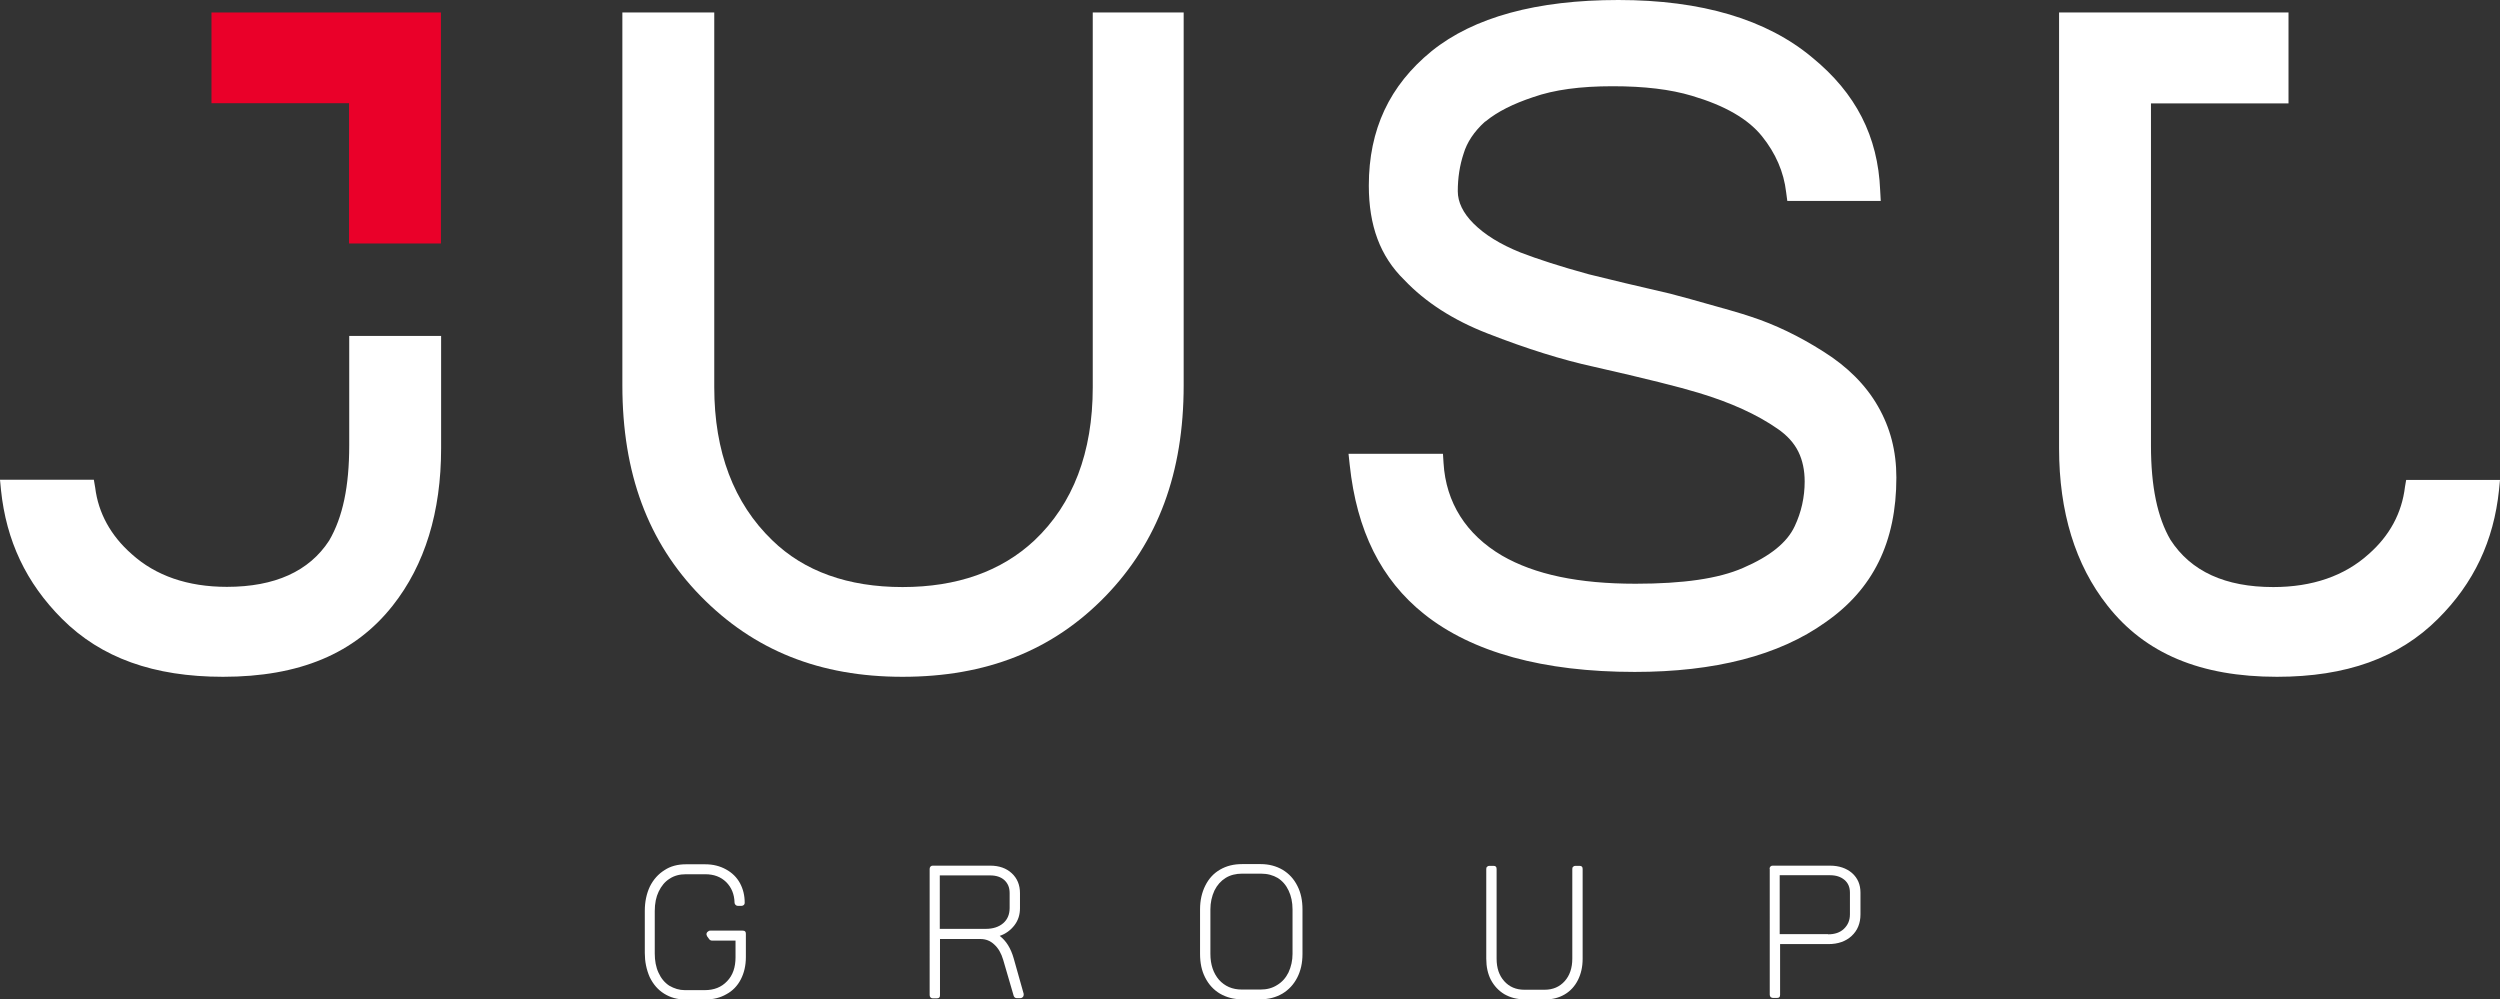
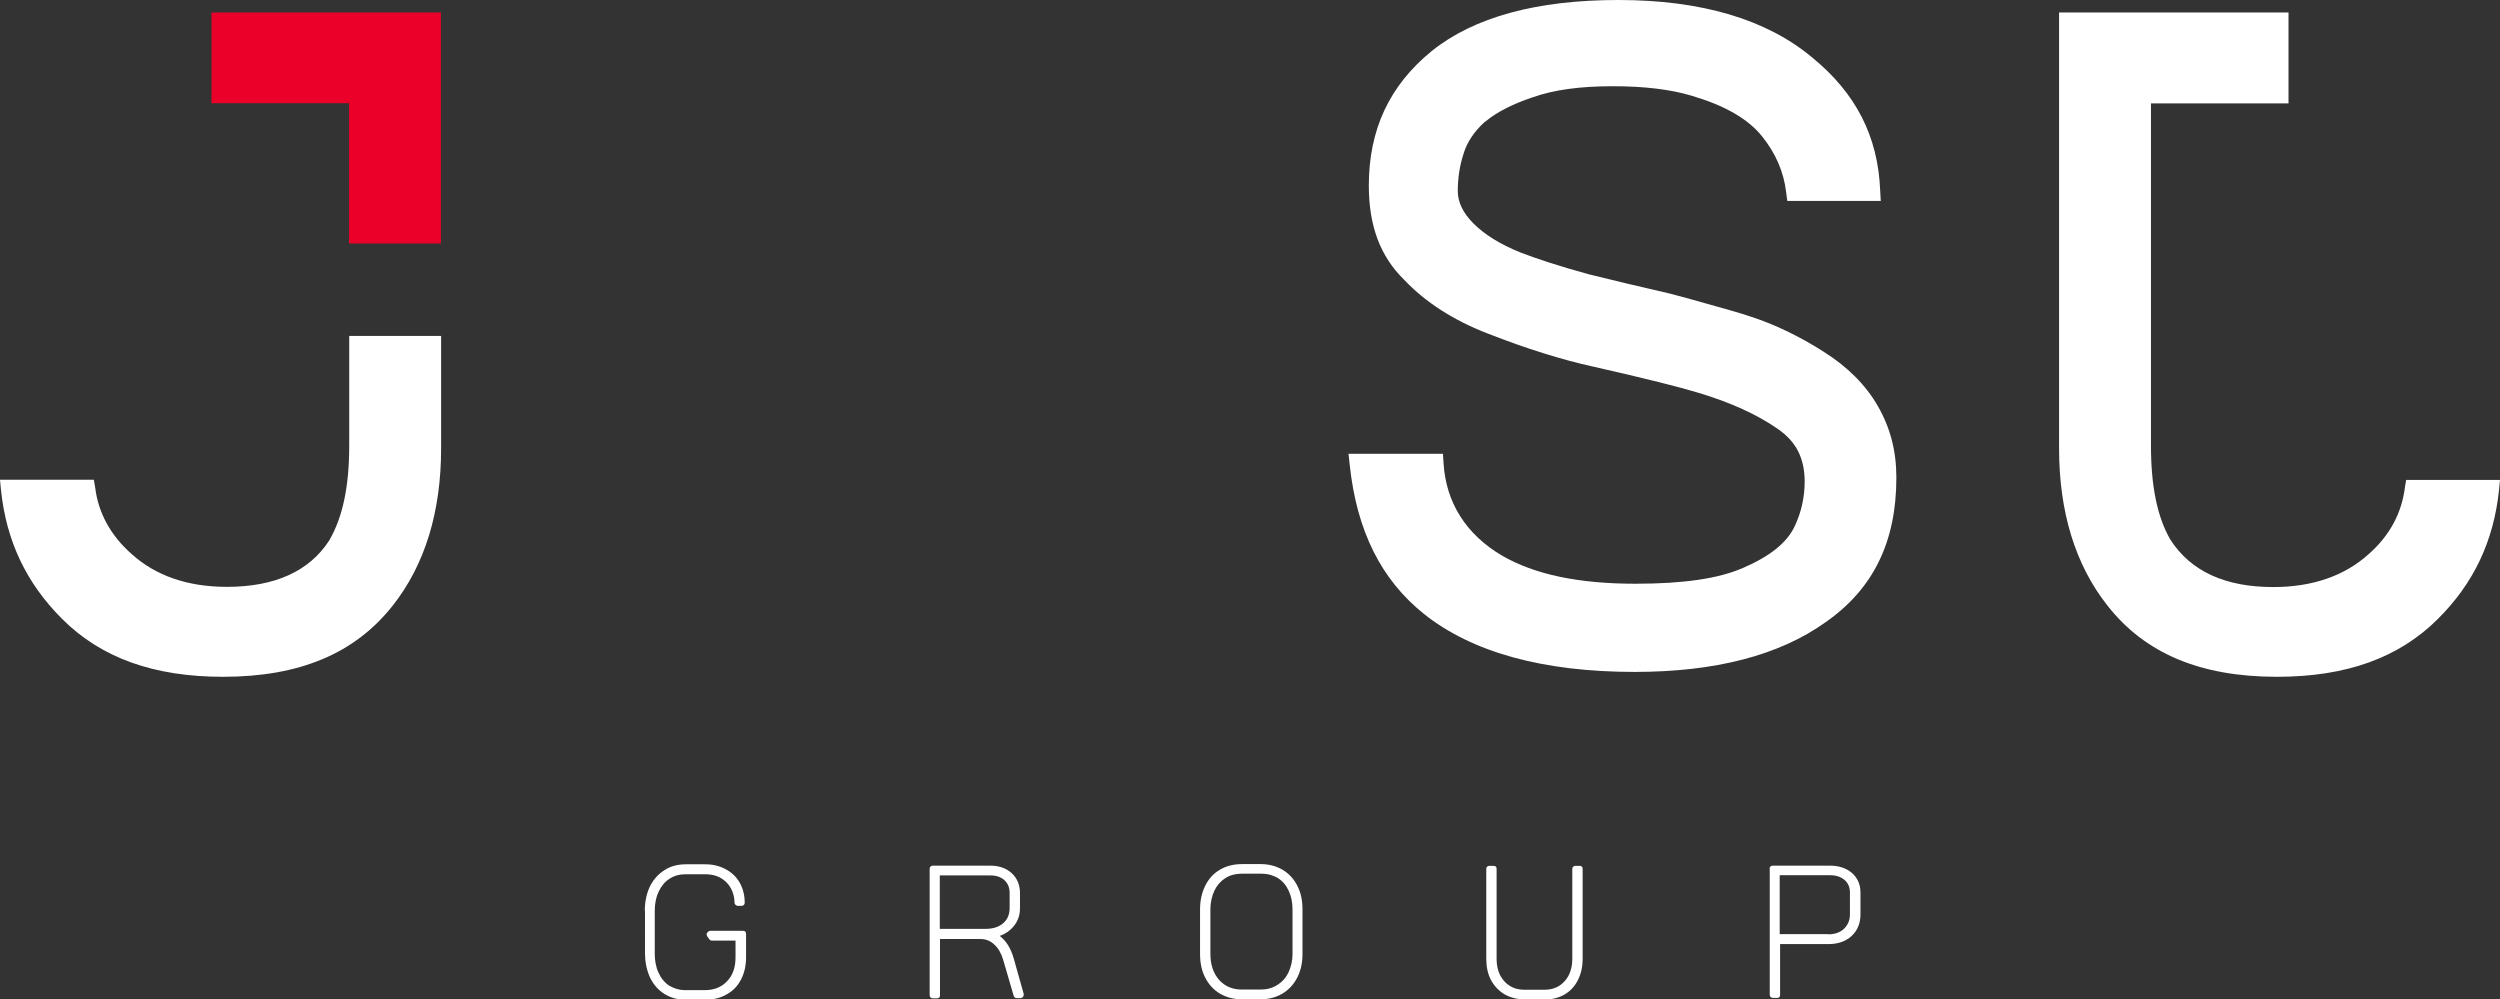
<svg xmlns="http://www.w3.org/2000/svg" version="1.1" id="Layer_1" x="0px" y="0px" viewBox="0 0 128.14 51.22" style="enable-background:new 0 0 128.14 51.22;" xml:space="preserve">
  <rect x="0" y="0" width="128.14" height="51.22" fill="#333333" stroke="none" />
  <style type="text/css">
	.st0{fill:none;}
	.st1{fill:#FFFFFF;}
	.st2{fill:#EE332E;}
	.st3{fill:#EA0029;}
	.st4{fill:#9AB6D3;}
</style>
  <g>
-     <path class="st1" d="M46.26,34.69c-4.24,0-7.62-1.35-10.35-4.14c-2.7-2.76-4.01-6.29-4.01-10.8V0.64h4.71v19.21   c0,3.3,1,5.94,2.97,7.84c1.63,1.59,3.88,2.4,6.68,2.4c2.79,0,5.06-0.8,6.76-2.39c1.98-1.87,2.99-4.51,2.99-7.85V0.64h4.66v19.11   c0,4.48-1.31,8.02-4.01,10.81C53.96,33.34,50.56,34.69,46.26,34.69" />
    <path class="st1" d="M83.79,34.44c-4.69,0-8.33-1-10.8-2.97c-2.2-1.76-3.45-4.26-3.81-7.65l-0.06-0.56h4.84l0.03,0.47   c0.12,2.03,1.16,3.67,3,4.75c1.68,0.97,3.92,1.44,6.84,1.44c2.45,0,4.25-0.26,5.51-0.81c1.39-0.6,2.26-1.3,2.65-2.14   c0.34-0.72,0.51-1.49,0.51-2.29c0-0.58-0.11-1.09-0.32-1.52c-0.22-0.45-0.58-0.85-1.08-1.19c-1.05-0.73-2.4-1.34-4.02-1.83   c-0.98-0.3-2.74-0.74-5.38-1.34c-1.61-0.35-3.44-0.92-5.46-1.71c-1.75-0.68-3.18-1.6-4.26-2.74c-1.24-1.21-1.82-2.78-1.82-4.84   c0-2.87,1.06-5.13,3.22-6.89C75.54,0.88,78.76,0,82.95,0c4.26,0,7.6,0.99,9.94,2.95c2.23,1.82,3.37,4.04,3.48,6.81l0.03,0.54h-4.79   l-0.06-0.45c-0.12-1.04-0.54-2-1.24-2.87c-0.72-0.89-1.9-1.57-3.59-2.07c-1.1-0.33-2.43-0.49-4.07-0.49   c-1.65,0-2.99,0.18-4.07,0.56c-1.02,0.34-1.82,0.74-2.42,1.23L76.1,6.25c-0.55,0.5-0.91,1.05-1.08,1.62c-0.2,0.6-0.3,1.25-0.3,1.93   c0,0.56,0.27,1.12,0.8,1.65c0.58,0.58,1.37,1.07,2.41,1.49c0.91,0.35,2.05,0.72,3.51,1.12l1.85,0.45l2.31,0.54l1.04,0.28   c1.63,0.45,2.67,0.75,3.1,0.9c1.23,0.4,2.48,1,3.72,1.79c1.23,0.77,2.18,1.72,2.8,2.81c0.63,1.1,0.94,2.29,0.94,3.65   c0,3.3-1.19,5.72-3.64,7.42C91.18,33.6,87.89,34.44,83.79,34.44" />
    <path class="st1" d="M116.71,34.69c-3.92,0-6.76-1.19-8.69-3.65c-1.65-2.09-2.48-4.8-2.48-8.06V0.64h11.76v4.66h-7.05v17.54   c0,2.1,0.33,3.68,1,4.83c1.05,1.62,2.81,2.42,5.27,2.42c2,0,3.65-0.57,4.89-1.69c1.07-0.94,1.7-2.1,1.86-3.45l0.06-0.35h4.81   l-0.05,0.51c-0.27,2.61-1.29,4.78-3.13,6.61C122.96,33.72,120.26,34.69,116.71,34.69" />
    <path class="st1" d="M11.43,34.69c-3.55,0-6.25-0.97-8.25-2.97c-1.84-1.84-2.86-4-3.13-6.61L0,24.59h4.81L4.88,25   c0.16,1.29,0.79,2.45,1.87,3.4c1.23,1.11,2.87,1.68,4.88,1.68c2.46,0,4.22-0.8,5.24-2.37c0.7-1.2,1.03-2.78,1.03-4.88v-5.61h4.71   v5.76c0,3.26-0.83,5.97-2.48,8.06C18.19,33.5,15.35,34.69,11.43,34.69" />
    <polygon class="st3" points="17.89,12.48 17.89,5.29 10.84,5.29 10.84,0.64 22.6,0.64 22.6,12.48  " />
-     <path class="st1" d="M33.05,46.68c0-0.46,0.09-0.88,0.26-1.24c0.18-0.36,0.43-0.64,0.75-0.84c0.3-0.2,0.67-0.3,1.09-0.3h1   c0.4,0,0.75,0.09,1.06,0.26c0.31,0.17,0.55,0.4,0.72,0.71c0.16,0.3,0.24,0.63,0.24,1c0,0.05-0.01,0.08-0.04,0.11   c-0.03,0.03-0.07,0.05-0.12,0.05h-0.2c-0.04,0-0.08-0.02-0.11-0.05c-0.03-0.03-0.05-0.07-0.05-0.11c-0.01-0.44-0.16-0.79-0.43-1.06   c-0.28-0.27-0.63-0.4-1.07-0.4h-1c-0.31,0-0.59,0.07-0.83,0.23c-0.24,0.15-0.42,0.37-0.56,0.66c-0.13,0.27-0.2,0.6-0.2,1v2.17   c0,0.37,0.06,0.7,0.19,0.98c0.13,0.29,0.31,0.51,0.55,0.67c0.26,0.15,0.52,0.23,0.8,0.23h1.02c0.48,0,0.86-0.15,1.15-0.46   c0.29-0.3,0.43-0.71,0.43-1.22v-0.86h-1.22c-0.04,0-0.08-0.02-0.11-0.05l-0.01-0.01l-0.11-0.15l-0.01-0.02l-0.02-0.05l-0.01-0.04   c0-0.05,0.02-0.1,0.06-0.13c0.04-0.04,0.08-0.06,0.13-0.06h1.67c0.05,0,0.09,0.01,0.12,0.04c0.03,0.03,0.04,0.07,0.04,0.12v1.2   c0,0.43-0.09,0.81-0.26,1.14c-0.17,0.33-0.42,0.59-0.74,0.76c-0.31,0.18-0.67,0.27-1.09,0.27h-1.02c-0.4,0-0.76-0.1-1.08-0.3   c-0.32-0.2-0.56-0.48-0.74-0.85c-0.17-0.39-0.25-0.8-0.25-1.23V46.68z" />
+     <path class="st1" d="M33.05,46.68c0-0.46,0.09-0.88,0.26-1.24c0.18-0.36,0.43-0.64,0.75-0.84c0.3-0.2,0.67-0.3,1.09-0.3h1   c0.4,0,0.75,0.09,1.06,0.26c0.31,0.17,0.55,0.4,0.72,0.71c0.16,0.3,0.24,0.63,0.24,1c0,0.05-0.01,0.08-0.04,0.11   c-0.03,0.03-0.07,0.05-0.12,0.05h-0.2c-0.04,0-0.08-0.02-0.11-0.05c-0.03-0.03-0.05-0.07-0.05-0.11c-0.01-0.44-0.16-0.79-0.43-1.06   c-0.28-0.27-0.63-0.4-1.07-0.4h-1c-0.31,0-0.59,0.07-0.83,0.23c-0.24,0.15-0.42,0.37-0.56,0.66c-0.13,0.27-0.2,0.6-0.2,1v2.17   c0,0.37,0.06,0.7,0.19,0.98c0.13,0.29,0.31,0.51,0.55,0.67c0.26,0.15,0.52,0.23,0.8,0.23h1.02c0.48,0,0.86-0.15,1.15-0.46   c0.29-0.3,0.43-0.71,0.43-1.22v-0.86h-1.22c-0.04,0-0.08-0.02-0.11-0.05l-0.11-0.15l-0.01-0.02l-0.02-0.05l-0.01-0.04   c0-0.05,0.02-0.1,0.06-0.13c0.04-0.04,0.08-0.06,0.13-0.06h1.67c0.05,0,0.09,0.01,0.12,0.04c0.03,0.03,0.04,0.07,0.04,0.12v1.2   c0,0.43-0.09,0.81-0.26,1.14c-0.17,0.33-0.42,0.59-0.74,0.76c-0.31,0.18-0.67,0.27-1.09,0.27h-1.02c-0.4,0-0.76-0.1-1.08-0.3   c-0.32-0.2-0.56-0.48-0.74-0.85c-0.17-0.39-0.25-0.8-0.25-1.23V46.68z" />
    <path class="st1" d="M47.65,44.53c0-0.05,0.02-0.09,0.05-0.12c0.03-0.03,0.07-0.04,0.11-0.04h2.95c0.45,0,0.82,0.13,1.1,0.39   c0.28,0.26,0.42,0.6,0.42,1.02v0.77c0,0.33-0.09,0.62-0.28,0.87c-0.19,0.25-0.44,0.44-0.76,0.55c0.33,0.25,0.57,0.63,0.72,1.16   l0.51,1.81v0.05c0,0.04-0.01,0.08-0.05,0.12c-0.03,0.03-0.07,0.05-0.11,0.05h-0.2c-0.07,0-0.12-0.04-0.15-0.11l-0.54-1.85   c-0.1-0.34-0.25-0.6-0.46-0.79c-0.2-0.19-0.44-0.28-0.7-0.28h-2.08v2.88c0,0.05-0.01,0.09-0.04,0.12   c-0.03,0.03-0.07,0.04-0.12,0.04h-0.21c-0.04,0-0.08-0.01-0.11-0.04c-0.03-0.03-0.05-0.07-0.05-0.12V44.53z M50.52,47.61   c0.38,0,0.68-0.1,0.9-0.29c0.22-0.19,0.33-0.45,0.33-0.78v-0.77c0-0.28-0.09-0.49-0.27-0.66c-0.18-0.16-0.42-0.24-0.73-0.24h-2.58   v2.74H50.52z" />
    <path class="st1" d="M63.65,51.22c-0.42,0-0.79-0.1-1.12-0.29c-0.32-0.19-0.58-0.47-0.76-0.83c-0.18-0.35-0.26-0.75-0.26-1.21   v-2.28c0-0.46,0.09-0.86,0.27-1.22c0.18-0.36,0.43-0.63,0.76-0.82c0.33-0.19,0.7-0.28,1.12-0.28h0.96c0.42,0,0.79,0.1,1.12,0.29   c0.33,0.2,0.58,0.47,0.76,0.83c0.18,0.35,0.26,0.75,0.26,1.21v2.28c0,0.46-0.09,0.86-0.27,1.21c-0.18,0.35-0.43,0.62-0.76,0.82   c-0.33,0.19-0.7,0.29-1.13,0.29H63.65z M64.61,50.72c0.32,0,0.6-0.07,0.85-0.23c0.25-0.15,0.44-0.36,0.58-0.64   c0.14-0.3,0.21-0.62,0.21-0.96v-2.28c0-0.36-0.07-0.69-0.2-0.96c-0.13-0.28-0.32-0.5-0.56-0.65c-0.24-0.14-0.52-0.22-0.86-0.22   h-0.96c-0.32,0-0.61,0.07-0.85,0.22c-0.24,0.15-0.43,0.36-0.57,0.64c-0.14,0.3-0.21,0.63-0.21,0.97v2.28   c0,0.55,0.15,0.99,0.44,1.33c0.3,0.33,0.68,0.5,1.17,0.5H64.61z" />
    <path class="st1" d="M78.12,51.22c-0.38,0-0.71-0.09-1.01-0.26c-0.3-0.18-0.52-0.42-0.69-0.73c-0.16-0.31-0.24-0.67-0.24-1.09v-4.6   c0-0.05,0.01-0.09,0.05-0.12c0.03-0.03,0.07-0.04,0.11-0.04h0.21c0.05,0,0.09,0.01,0.12,0.04c0.03,0.03,0.04,0.07,0.04,0.12v4.6   c0,0.48,0.13,0.86,0.39,1.15c0.26,0.29,0.6,0.44,1.03,0.44h1.04c0.43,0,0.77-0.15,1.03-0.44c0.26-0.29,0.39-0.68,0.39-1.15v-4.6   c0-0.05,0.01-0.09,0.05-0.12c0.03-0.03,0.07-0.04,0.11-0.04h0.21c0.05,0,0.09,0.01,0.12,0.04c0.03,0.03,0.04,0.07,0.04,0.12v4.6   c0,0.41-0.08,0.77-0.24,1.09c-0.16,0.32-0.39,0.57-0.68,0.74c-0.29,0.17-0.63,0.26-1.02,0.26H78.12z" />
    <path class="st1" d="M90.7,44.53c0-0.05,0.02-0.09,0.05-0.12c0.03-0.03,0.07-0.04,0.11-0.04h2.94c0.46,0,0.84,0.13,1.13,0.38   c0.29,0.26,0.43,0.59,0.43,1v1.12c0,0.45-0.15,0.82-0.45,1.1c-0.3,0.28-0.7,0.42-1.19,0.42h-2.48v2.6c0,0.05-0.01,0.09-0.04,0.12   c-0.03,0.03-0.07,0.04-0.12,0.04h-0.21c-0.04,0-0.08-0.02-0.11-0.04c-0.03-0.03-0.05-0.07-0.05-0.12V44.53z M93.7,47.89   c0.34,0,0.61-0.09,0.81-0.28c0.2-0.19,0.31-0.43,0.31-0.74v-1.12c0-0.27-0.09-0.49-0.28-0.65c-0.19-0.16-0.43-0.24-0.75-0.24h-2.57   v3.02H93.7z" />
  </g>
</svg>